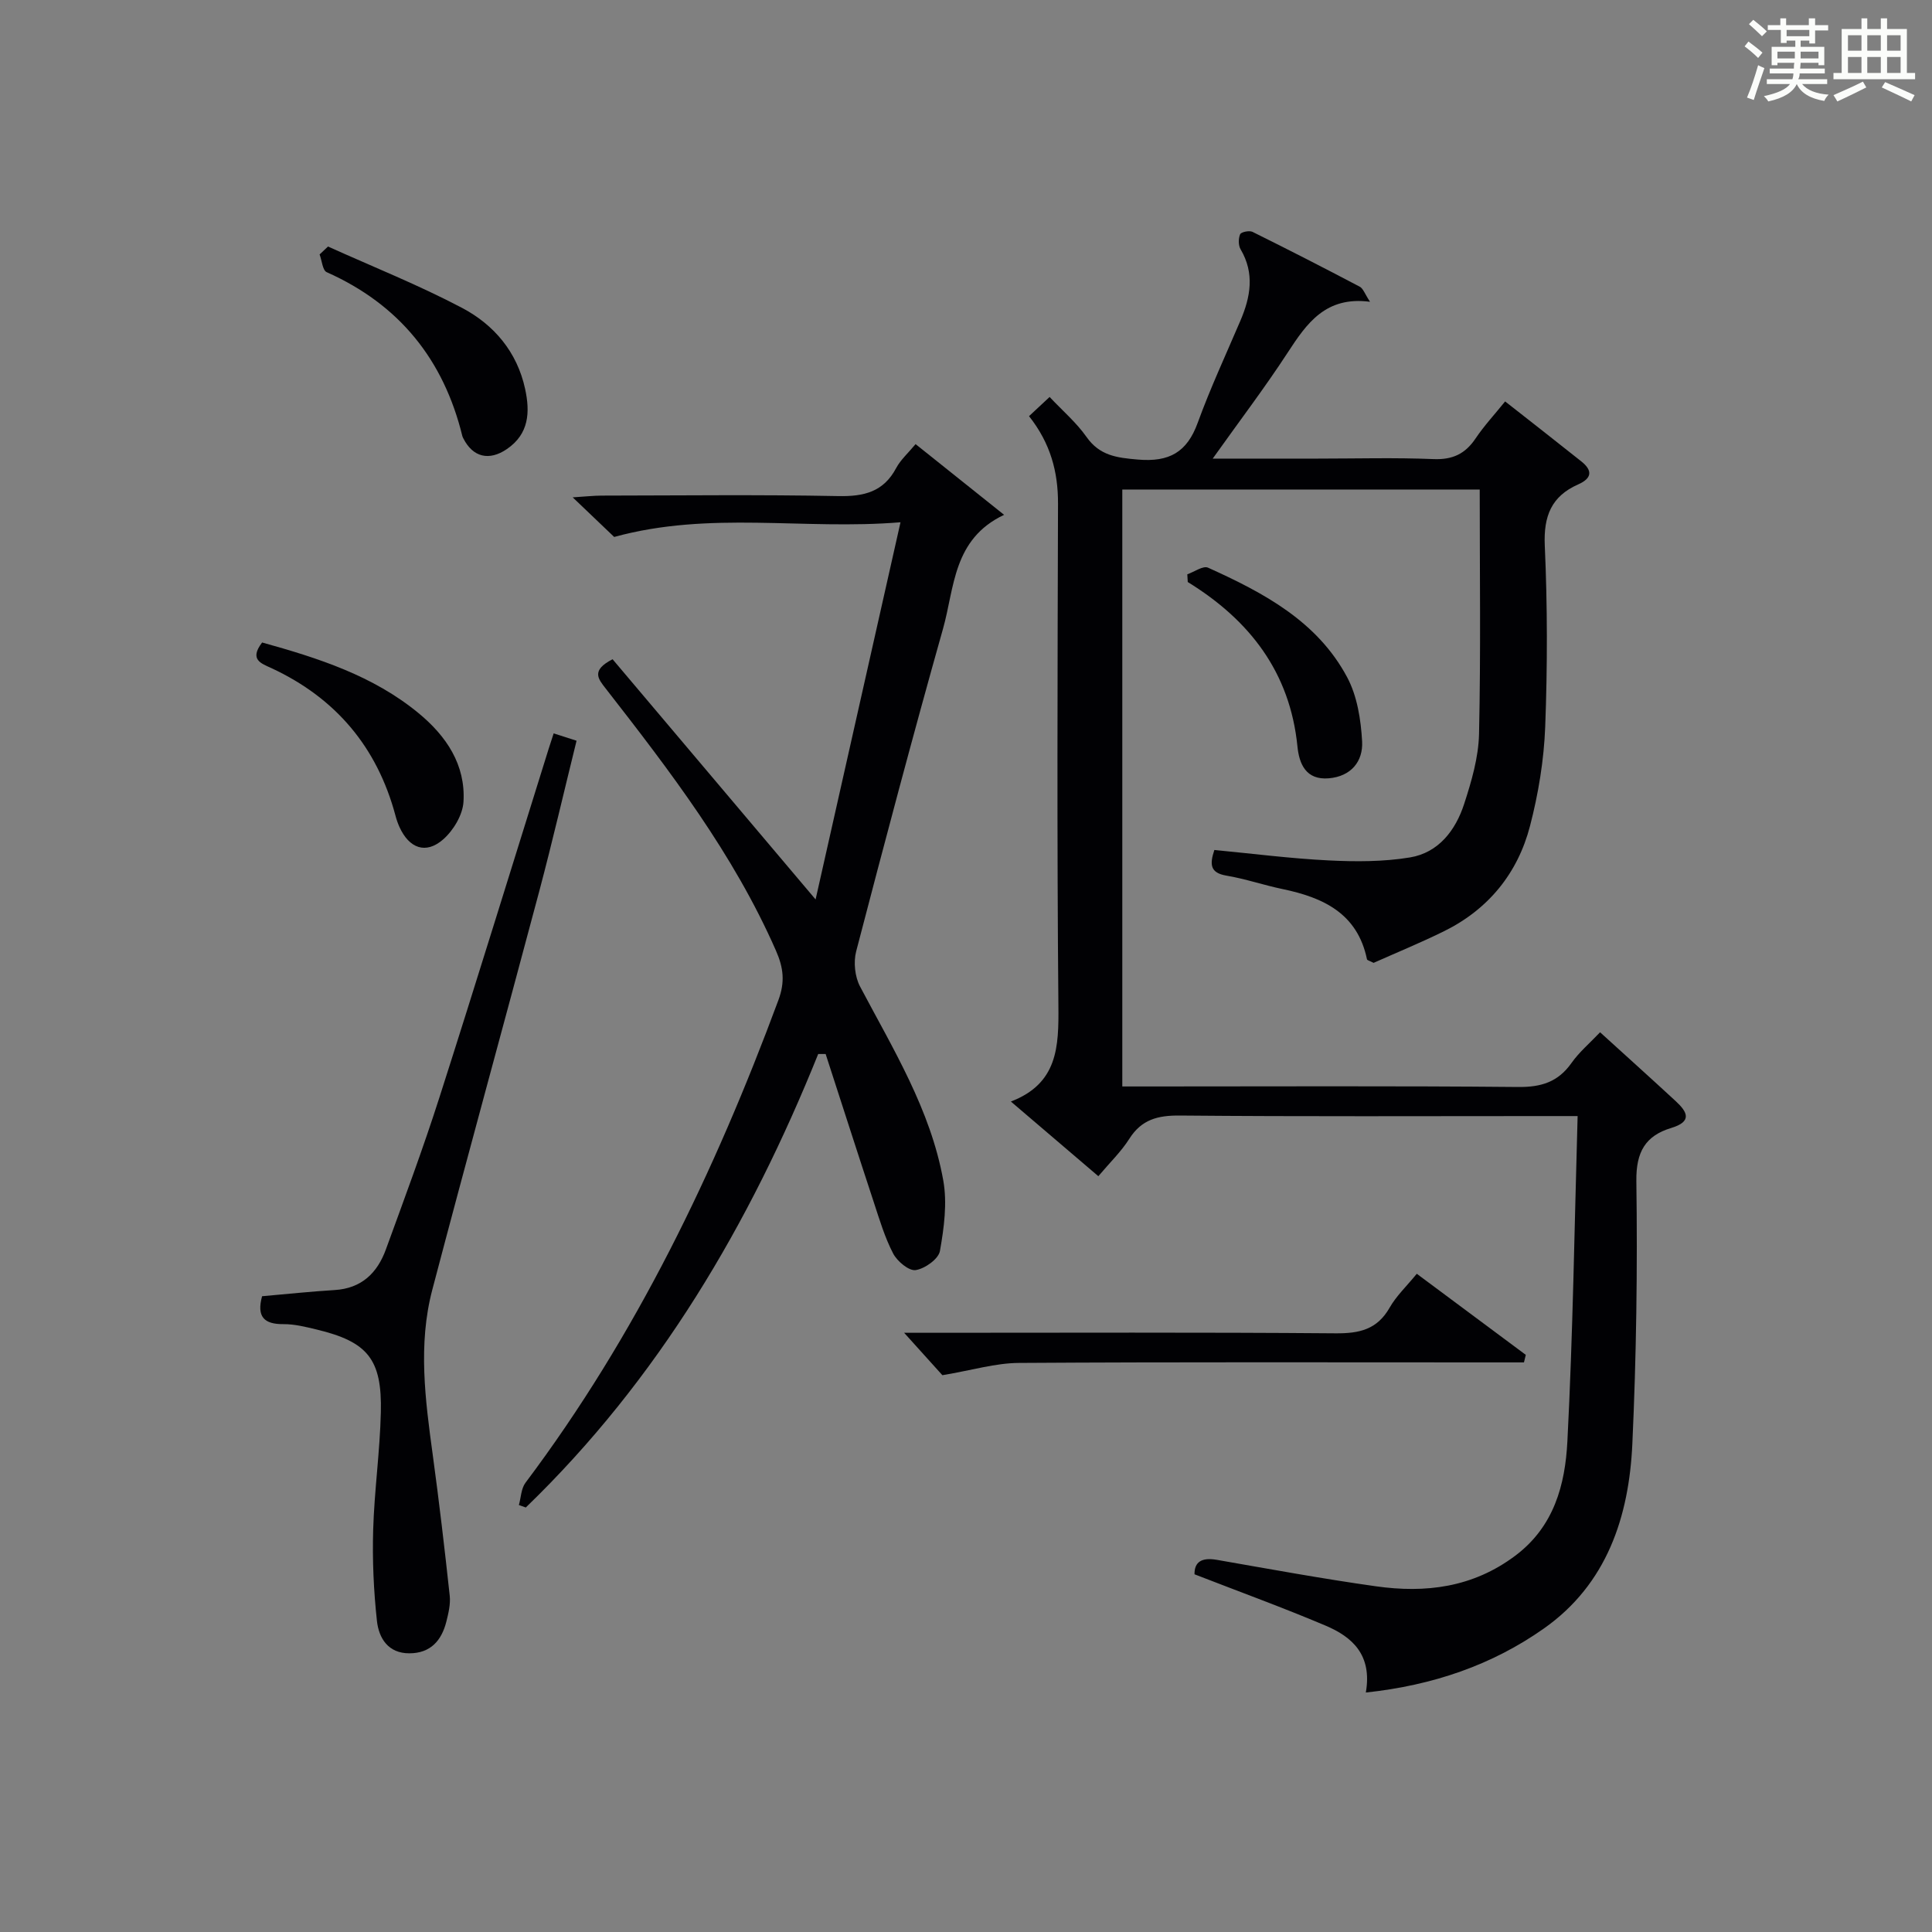
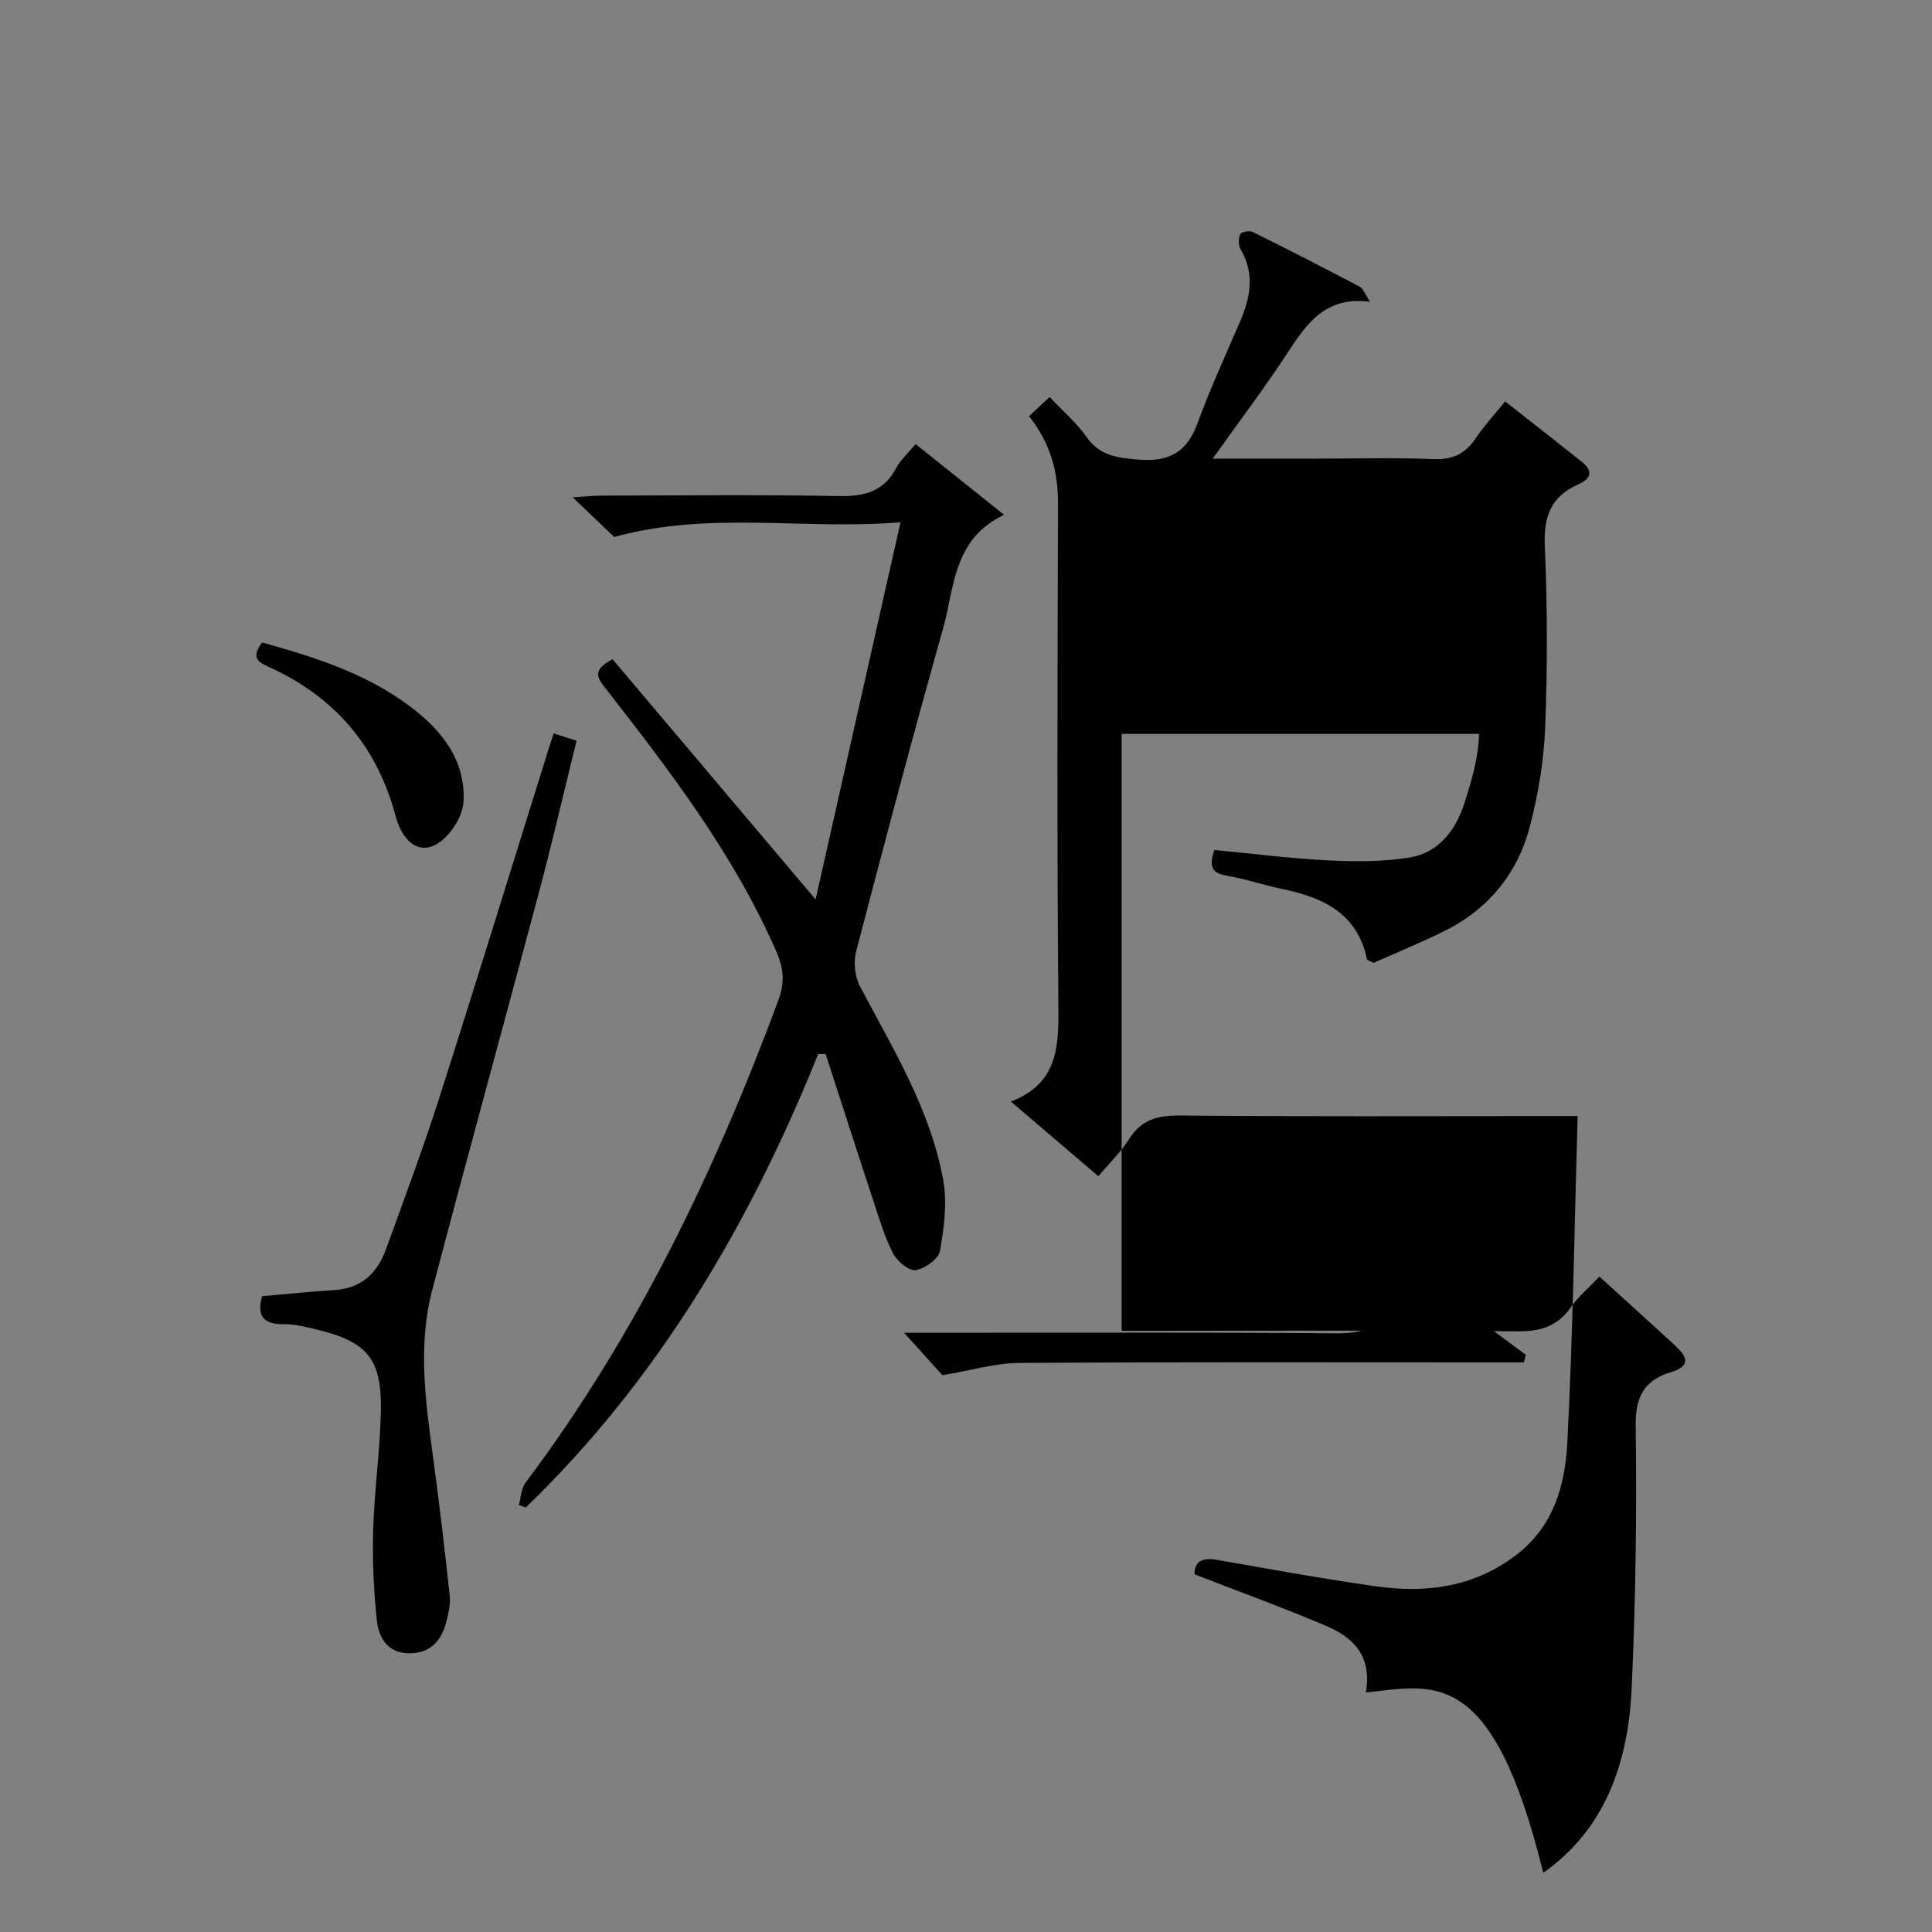
<svg xmlns="http://www.w3.org/2000/svg" version="1.1" id="漢_ZDIC_典" x="0px" y="0px" viewBox="0 0 400 400" style="enable-background:new 0 0 400 400;" xml:space="preserve">
  <rect x="0" y="0" width="400" height="400" fill="#808080" stroke="none" />
  <style type="text/css">
	.st1{fill:#010104;}
	.st0{fill:#fbfcfa;}
</style>
  <g>
-     <path class="st0" d="M361.2,9.6l0.8-1c0.9,0.7,1.9,1.4,2.9,2.3L364,12C363,11,362,10.2,361.2,9.6z M361.7,20.2   c0.9-2.1,1.6-4.3,2.3-6.7c0.4,0.2,0.8,0.4,1.3,0.6c-0.7,2.1-1.5,4.3-2.2,6.6L361.7,20.2z M362.1,5l0.9-0.9c1,0.8,2,1.6,2.8,2.4   l-1,1C363.9,6.6,363,5.8,362.1,5z M374.6,3.8h1.2v1.4h2.7v1.1h-2.7v2.7h-1.2V8.4h-1.8v1.3h4.9v3.8h-1.2v-0.5h-3.7   c0,0.4-0.1,0.9-0.1,1.2h5.1v1h-5.2c0,0.5-0.1,0.9-0.3,1.2h6v1h-5.2c1.1,1.3,2.9,2,5.5,2.2c-0.4,0.4-0.7,0.8-0.9,1.3   c-2.9-0.5-4.8-1.6-5.7-3.5H372c-0.8,1.7-2.7,2.9-5.9,3.6c-0.2-0.4-0.6-0.8-0.9-1.1c2.8-0.6,4.6-1.4,5.4-2.5h-4.8v-1h5.3   c0.1-0.3,0.2-0.7,0.2-1.2h-4.9v-1h5c0-0.4,0-0.8,0.1-1.2H368v0.5h-1.2V9.7h4.9V8.4h-1.8v0.5h-1.2V6.2H366V5.2h2.6V3.8h1.2v1.4h4.7   V3.8z M368,12.1h3.6c0-0.4,0-0.9,0-1.4H368V12.1z M369.9,7.5h4.7V6.2h-4.7V7.5z M376.5,10.7h-3.7c0,0.5,0,1,0,1.4h3.7V10.7z" />
-     <path class="st0" d="M385.3,3.8h1.3V6h2.8V3.8h1.3V6h4.1v9.1h1.7v1.3h-16.9v-1.3h1.7V6h4.1V3.8z M385.7,16.9l0.7,1.2   c-1.8,0.9-3.8,1.9-6,2.9c-0.2-0.4-0.5-0.8-0.8-1.3C381.9,18.7,383.9,17.8,385.7,16.9z M382.6,10.5h2.8V7.3h-2.8V10.5z M382.6,15.1   h2.8v-3.3h-2.8V15.1z M386.6,10.5h2.8V7.3h-2.8V10.5z M386.6,15.1h2.8v-3.3h-2.8V15.1z M390.3,17c2.1,0.9,4.1,1.8,6.1,2.7l-0.7,1.3   c-2.2-1.1-4.2-2-6.1-2.9L390.3,17z M393.5,7.3h-2.8v3.2h2.8V7.3z M390.7,15.1h2.8v-3.3h-2.8V15.1z" />
-     <path class="st1" d="M282.78,350.42c1.36-7.79-2.82-11.52-8.33-13.85c-8.83-3.74-17.86-7.02-27.14-10.63c-0.04-2.61,1.54-3.53,4.64-2.99   c10.95,1.91,21.88,3.92,32.88,5.47c10.31,1.46,20.09,0.27,28.88-6.32c8.06-6.04,10.34-14.73,10.8-23.68   c1.15-22.23,1.46-44.49,2.12-67.35c-2.83,0-4.6,0-6.38,0c-25.33,0-50.65,0.12-75.98-0.11c-4.56-0.04-7.92,0.81-10.46,4.82   c-1.67,2.64-3.99,4.87-6.41,7.74c-5.9-5.04-11.66-9.95-18.11-15.46c9.74-3.73,9.92-11.36,9.84-19.83   c-0.31-34.65-0.18-69.31-0.08-103.97c0.02-6.59-1.56-12.48-6-18.1c1.38-1.29,2.77-2.59,4.26-3.97c2.72,2.89,5.55,5.3,7.63,8.26   c2.75,3.91,6.28,4.32,10.67,4.7c6.47,0.55,10.15-1.52,12.36-7.61c2.61-7.17,5.84-14.12,8.84-21.14c2.11-4.94,2.98-9.81,0.04-14.79   c-0.48-0.81-0.47-2.23-0.09-3.11c0.21-0.47,1.89-0.82,2.55-0.5c7.45,3.69,14.85,7.48,22.2,11.35c0.73,0.38,1.06,1.5,2.14,3.13   c-9.18-1.2-13.09,4.45-17.04,10.51c-4.69,7.2-9.9,14.05-15.53,21.96c7.92,0,14.82,0,21.72,0c8,0,16.01-0.23,23.99,0.1   c3.94,0.16,6.56-1.07,8.71-4.27c1.75-2.61,3.92-4.94,6.12-7.67c5.36,4.21,10.6,8.29,15.79,12.43c2.36,1.89,2.19,3.49-0.68,4.76   c-5.53,2.44-7.17,6.56-6.9,12.66c0.56,12.47,0.56,25,0.09,37.48c-0.26,6.9-1.41,13.89-3.15,20.58   c-2.54,9.77-8.59,17.22-17.76,21.76c-4.9,2.42-9.97,4.49-14.62,6.57c-0.83-0.43-1.33-0.54-1.37-0.73   c-1.97-9.51-9.05-12.8-17.49-14.55c-3.89-0.81-7.69-2.12-11.61-2.78c-3.4-0.57-3.49-2.33-2.5-5.31c7.88,0.75,15.76,1.77,23.66,2.16   c5.6,0.28,11.35,0.29,16.85-0.62c5.9-0.98,9.43-5.61,11.2-11.05c1.53-4.7,2.98-9.65,3.09-14.53c0.37-16.76,0.14-33.54,0.14-50.59   c-24.44,0-49.03,0-74,0c0,41.02,0,82.05,0,123.59c1.9,0,3.68,0,5.47,0c25.49,0,50.99-0.13,76.48,0.11   c4.78,0.05,8.27-1.03,11.05-4.97c1.6-2.27,3.8-4.12,5.92-6.36c5.39,4.9,10.57,9.56,15.69,14.29c2.41,2.23,3.41,4.2-0.95,5.52   c-5.34,1.61-7.31,4.95-7.23,10.99c0.25,18.13,0,36.29-0.83,54.41c-0.69,15.12-5.29,29.06-18.31,38.23   C308.96,344.69,296.77,348.92,282.78,350.42z" />
+     <path class="st1" d="M282.78,350.42c1.36-7.79-2.82-11.52-8.33-13.85c-8.83-3.74-17.86-7.02-27.14-10.63c-0.04-2.61,1.54-3.53,4.64-2.99   c10.95,1.91,21.88,3.92,32.88,5.47c10.31,1.46,20.09,0.27,28.88-6.32c8.06-6.04,10.34-14.73,10.8-23.68   c1.15-22.23,1.46-44.49,2.12-67.35c-2.83,0-4.6,0-6.38,0c-25.33,0-50.65,0.12-75.98-0.11c-4.56-0.04-7.92,0.81-10.46,4.82   c-1.67,2.64-3.99,4.87-6.41,7.74c-5.9-5.04-11.66-9.95-18.11-15.46c9.74-3.73,9.92-11.36,9.84-19.83   c-0.31-34.65-0.18-69.31-0.08-103.97c0.02-6.59-1.56-12.48-6-18.1c1.38-1.29,2.77-2.59,4.26-3.97c2.72,2.89,5.55,5.3,7.63,8.26   c2.75,3.91,6.28,4.32,10.67,4.7c6.47,0.55,10.15-1.52,12.36-7.61c2.61-7.17,5.84-14.12,8.84-21.14c2.11-4.94,2.98-9.81,0.04-14.79   c-0.48-0.81-0.47-2.23-0.09-3.11c0.21-0.47,1.89-0.82,2.55-0.5c7.45,3.69,14.85,7.48,22.2,11.35c0.73,0.38,1.06,1.5,2.14,3.13   c-9.18-1.2-13.09,4.45-17.04,10.51c-4.69,7.2-9.9,14.05-15.53,21.96c7.92,0,14.82,0,21.72,0c8,0,16.01-0.23,23.99,0.1   c3.94,0.16,6.56-1.07,8.71-4.27c1.75-2.61,3.92-4.94,6.12-7.67c5.36,4.21,10.6,8.29,15.79,12.43c2.36,1.89,2.19,3.49-0.68,4.76   c-5.53,2.44-7.17,6.56-6.9,12.66c0.56,12.47,0.56,25,0.09,37.48c-0.26,6.9-1.41,13.89-3.15,20.58   c-2.54,9.77-8.59,17.22-17.76,21.76c-4.9,2.42-9.97,4.49-14.62,6.57c-0.83-0.43-1.33-0.54-1.37-0.73   c-1.97-9.51-9.05-12.8-17.49-14.55c-3.89-0.81-7.69-2.12-11.61-2.78c-3.4-0.57-3.49-2.33-2.5-5.31c7.88,0.75,15.76,1.77,23.66,2.16   c5.6,0.28,11.35,0.29,16.85-0.62c5.9-0.98,9.43-5.61,11.2-11.05c1.53-4.7,2.98-9.65,3.09-14.53c-24.44,0-49.03,0-74,0c0,41.02,0,82.05,0,123.59c1.9,0,3.68,0,5.47,0c25.49,0,50.99-0.13,76.48,0.11   c4.78,0.05,8.27-1.03,11.05-4.97c1.6-2.27,3.8-4.12,5.92-6.36c5.39,4.9,10.57,9.56,15.69,14.29c2.41,2.23,3.41,4.2-0.95,5.52   c-5.34,1.61-7.31,4.95-7.23,10.99c0.25,18.13,0,36.29-0.83,54.41c-0.69,15.12-5.29,29.06-18.31,38.23   C308.96,344.69,296.77,348.92,282.78,350.42z" />
    <path class="st1" d="M169.4,218.22c-14.18,35.22-33.07,67.35-60.54,93.89c-0.48-0.17-0.95-0.34-1.43-0.51c0.44-1.55,0.46-3.41,1.37-4.62   c22.89-30.46,39.17-64.34,52.35-99.89c1.41-3.79,1.07-6.72-0.51-10.3c-8.79-20.02-21.94-37.17-35.23-54.23   c-1.53-1.97-3.13-3.75,1.42-6.07c13.67,16.18,27.55,32.6,42.03,49.73c5.79-25.74,11.53-51.22,17.58-78.09   c-20.19,1.66-39.34-2.42-59.28,3.04c-1.85-1.76-4.72-4.5-8.59-8.2c2.73-0.17,4.39-0.36,6.04-0.36c16.32-0.02,32.65-0.22,48.97,0.1   c5.3,0.1,9.33-0.86,11.96-5.8c0.92-1.72,2.48-3.1,4.02-4.96c5.94,4.74,11.84,9.45,18.33,14.64c-10.63,5.02-10.25,15.1-12.65,23.59   c-6.26,22.19-12.16,44.48-17.98,66.79c-0.58,2.23-0.27,5.24,0.8,7.27c6.83,12.93,14.6,25.5,17.23,40.13   c0.85,4.72,0.16,9.86-0.69,14.65c-0.3,1.65-3.13,3.66-5.03,3.94c-1.4,0.2-3.81-1.82-4.65-3.43c-1.74-3.34-2.83-7.04-4.02-10.65   c-3.36-10.2-6.64-20.44-9.96-30.66C170.43,218.22,169.92,218.22,169.4,218.22z" />
    <path class="st1" d="M54.26,268.37c5.15-0.45,10.08-0.98,15.03-1.28c5.57-0.34,8.84-3.55,10.61-8.43c3.81-10.45,7.7-20.89,11.09-31.49   c7.69-24.02,15.09-48.12,22.62-72.19c0.29-0.93,0.6-1.86,1.02-3.14c1.55,0.5,2.9,0.93,4.74,1.52c-2.59,10.48-4.97,20.78-7.68,31   c-7.34,27.57-14.93,55.08-22.19,82.68c-2.98,11.33-1.46,22.79,0.1,34.2c1.32,9.69,2.46,19.41,3.51,29.13   c0.19,1.75-0.26,3.63-0.7,5.38c-0.99,3.92-3.28,6.54-7.64,6.55c-4.42,0.02-6.34-3.15-6.73-6.71c-0.68-6.24-0.96-12.56-0.78-18.83   c0.24-8.13,1.4-16.24,1.59-24.37c0.26-11-2.73-14.59-13.3-17.13c-2.25-0.54-4.58-1.13-6.87-1.11   C54.68,274.18,53.1,272.63,54.26,268.37z" />
    <path class="st1" d="M293.33,263.72c7.77,5.78,15.17,11.28,22.57,16.79c-0.13,0.52-0.25,1.04-0.38,1.56c-2.04,0-4.09,0-6.13,0   c-32.82,0-65.64-0.1-98.46,0.11c-4.84,0.03-9.66,1.51-15.82,2.54c-1.75-1.94-4.61-5.11-7.92-8.78c1.91,0,3.63,0,5.34,0   c27.99,0,55.98-0.12,83.97,0.11c4.93,0.04,8.61-0.77,11.2-5.3C289.07,268.33,291.19,266.34,293.33,263.72z" />
-     <path class="st1" d="M67.91,51.04c9.28,4.19,18.77,7.97,27.76,12.71c6.6,3.48,11.39,9.11,13.05,16.77c1.04,4.8,0.83,9.31-3.77,12.45   c-3.68,2.52-7.04,1.7-9.02-2.2c-0.07-0.15-0.16-0.3-0.2-0.46c-3.87-15.86-13.07-27.27-28.09-33.96c-0.86-0.38-0.99-2.41-1.47-3.67   C66.76,52.13,67.34,51.59,67.91,51.04z" />
    <path class="st1" d="M54.27,133.02c11.66,3.24,22.98,6.87,32.4,14.64c5.75,4.74,9.75,10.69,9.29,18.34c-0.16,2.72-2.09,5.94-4.21,7.79   c-3.59,3.15-7.05,1.85-9.05-2.58c-0.34-0.75-0.61-1.54-0.82-2.34c-3.79-14.17-12.35-24.33-25.64-30.52   C54.11,137.36,51.53,136.61,54.27,133.02z" />
-     <path class="st1" d="M245.82,118.9c1.45-0.5,3.27-1.83,4.29-1.37c11.47,5.18,22.63,11.08,28.82,22.72c2.07,3.89,2.83,8.76,3.08,13.24   c0.23,4.14-2.28,7.26-6.9,7.65c-4.72,0.4-6.13-2.97-6.49-6.61c-1.54-15.34-9.88-26.13-22.71-34.03   C245.88,119.96,245.85,119.43,245.82,118.9z" />
  </g>
</svg>